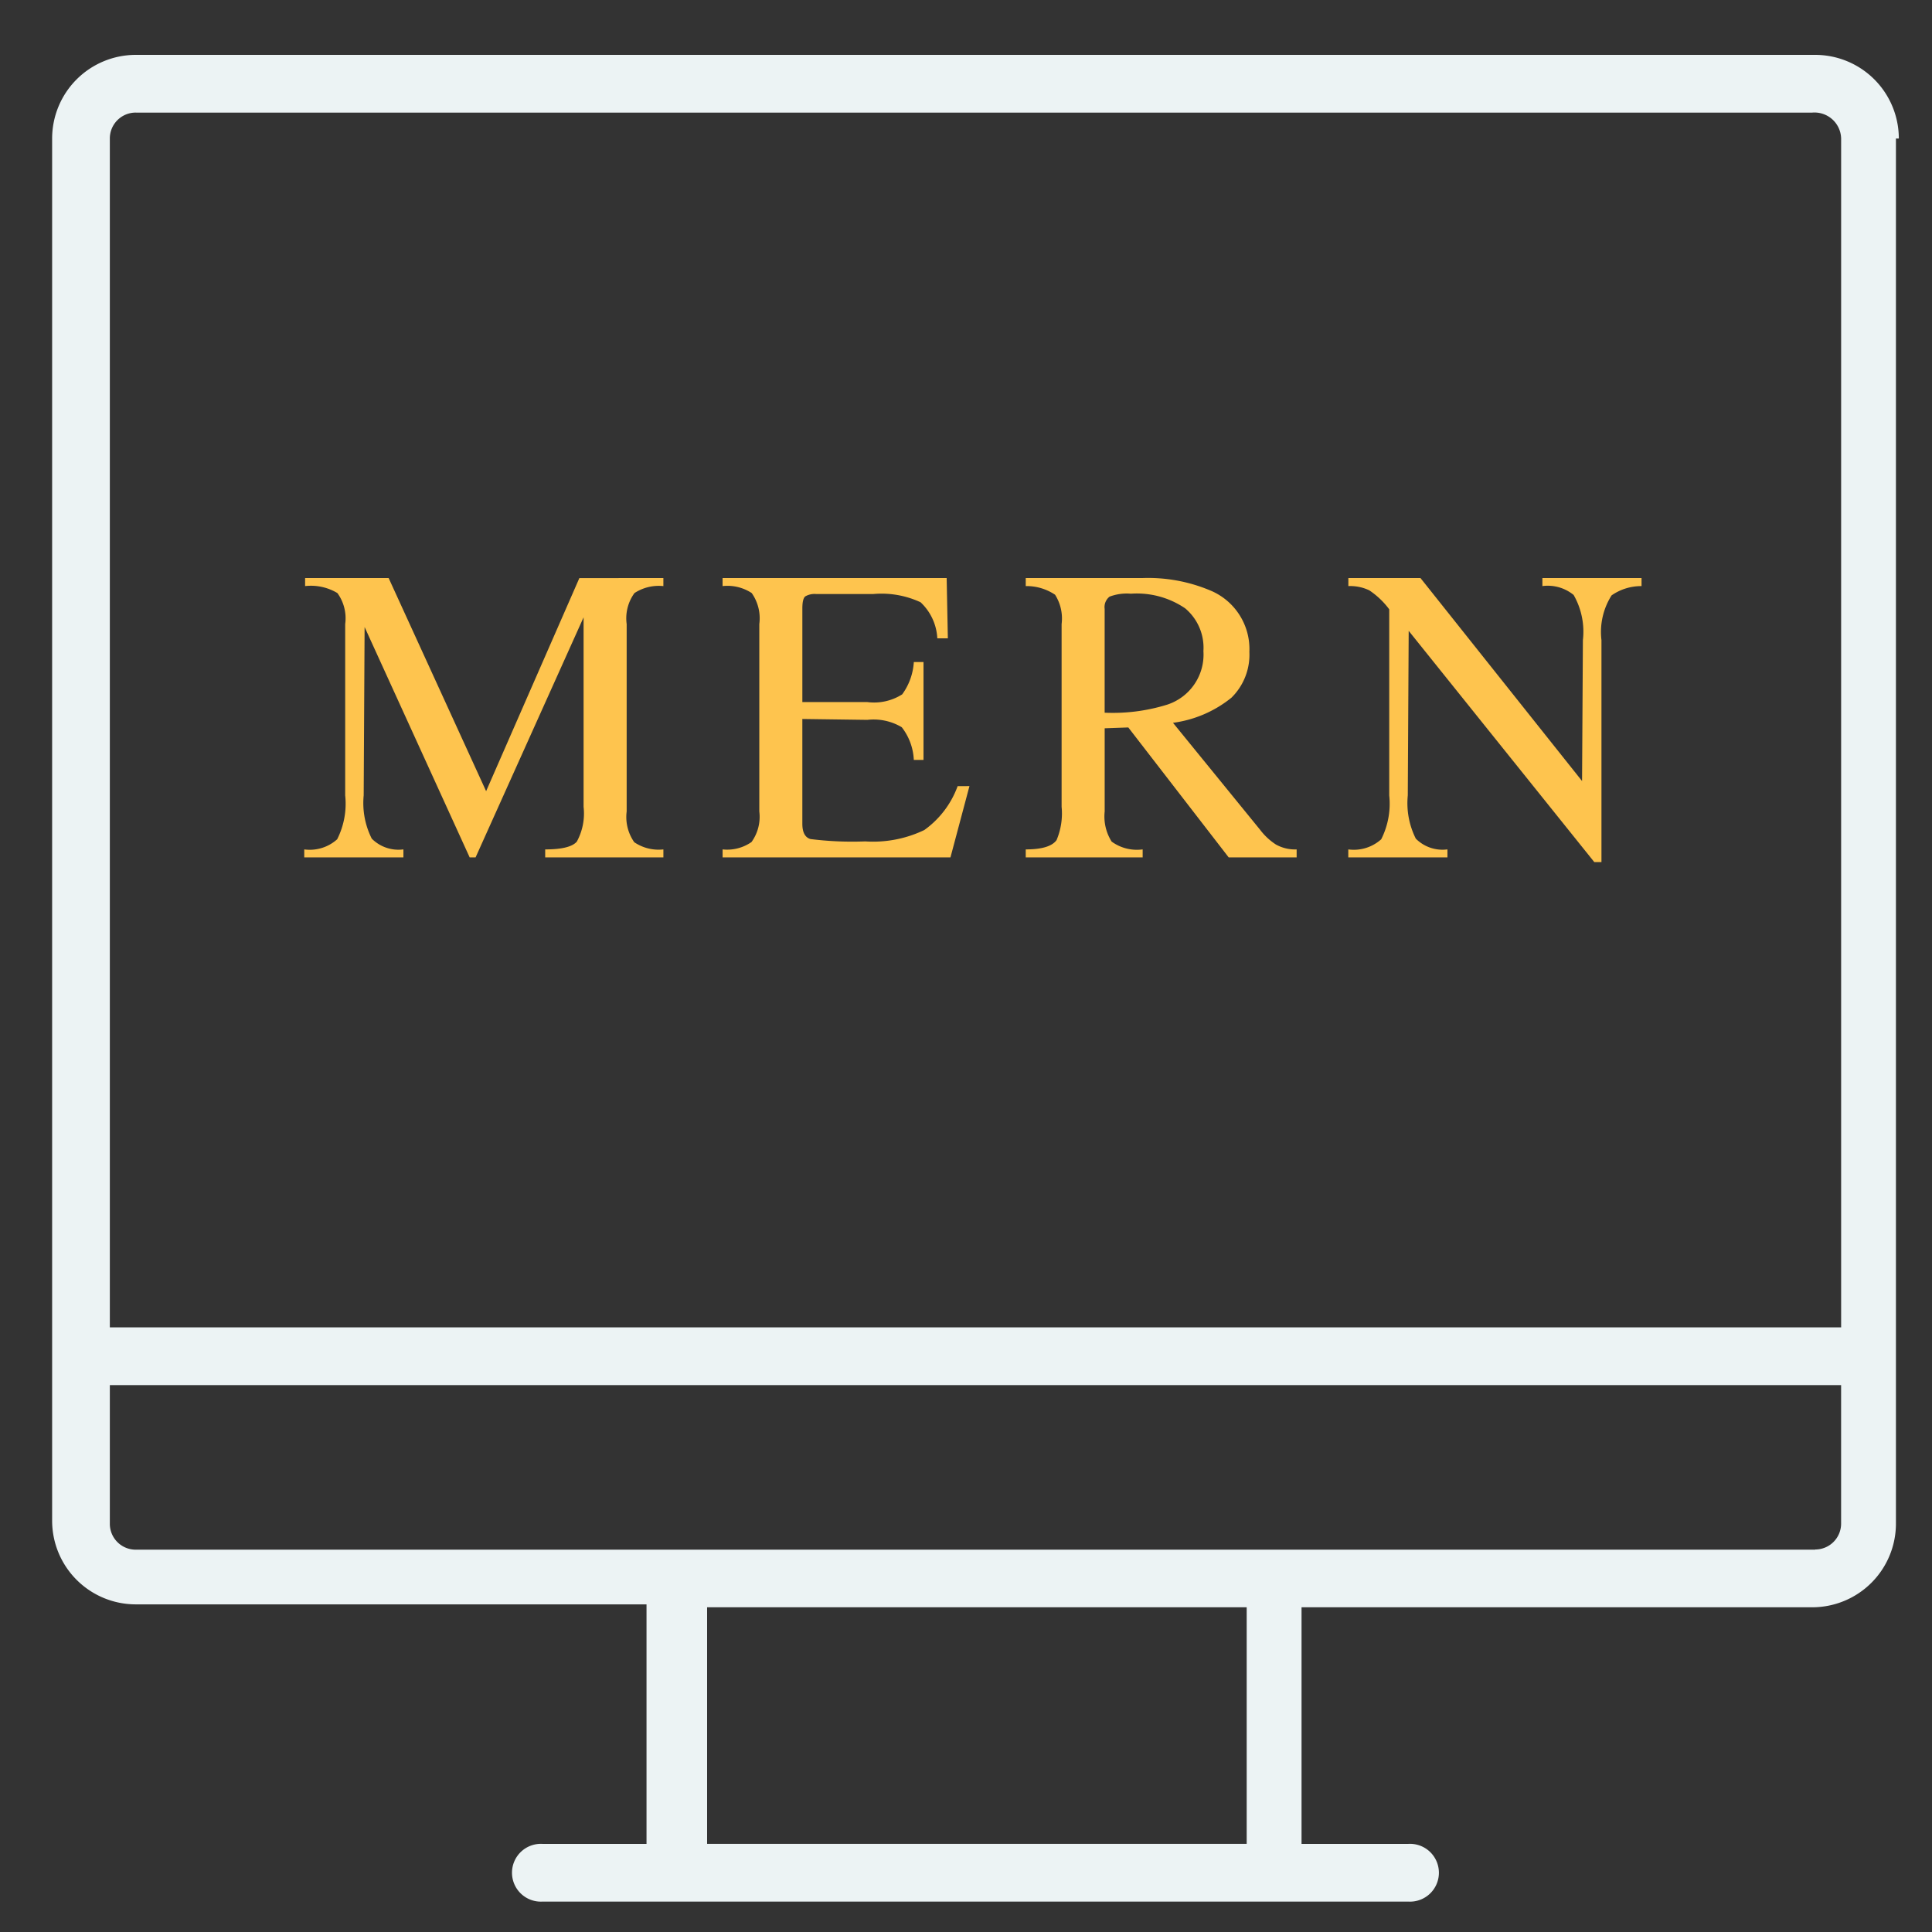
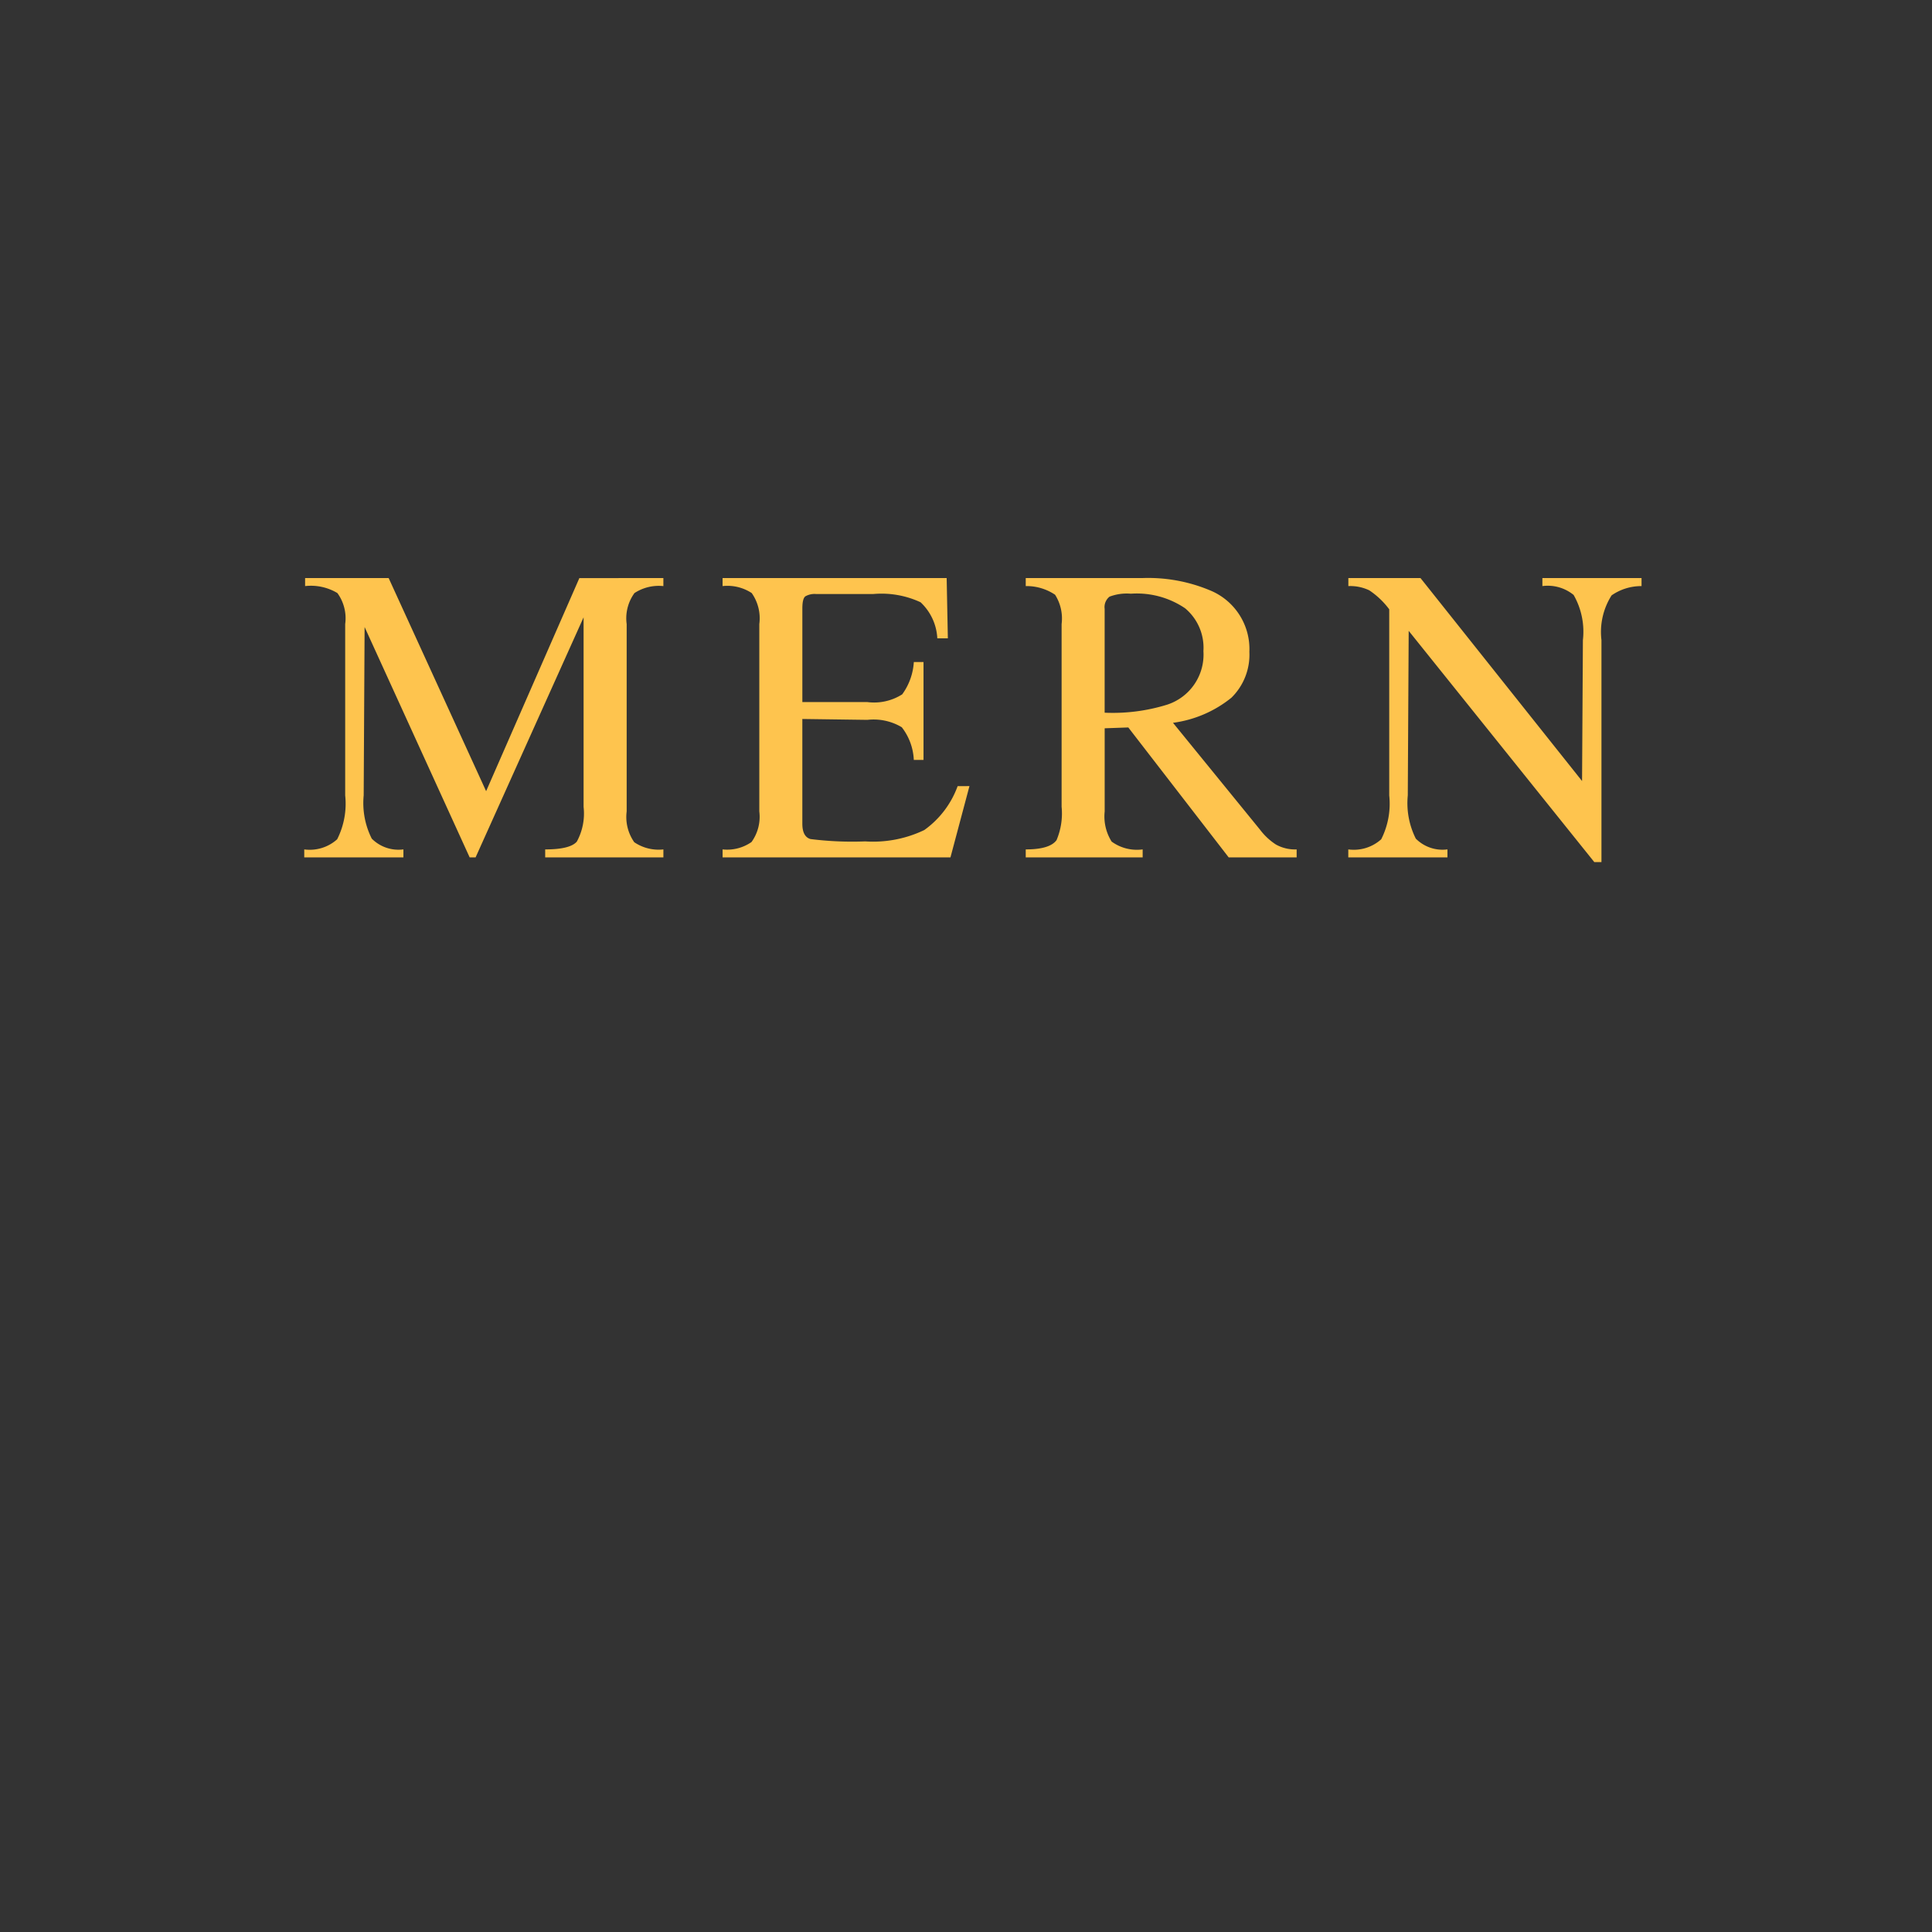
<svg xmlns="http://www.w3.org/2000/svg" width="100" height="100" viewBox="0 0 127 127">
  <rect x="0" y="0" width="127" height="127" fill="#333333" stroke="none" />
  <defs>
    <clipPath id="clip-MERN">
      <rect width="127" height="127" />
    </clipPath>
  </defs>
  <g id="MERN" clip-path="url(#clip-MERN)">
-     <rect width="127" height="127" fill="transparent" />
    <g id="RoR_Development" data-name="RoR Development" transform="translate(-750.283 -2429.603)">
-       <path id="Path_221535" data-name="Path 221535" d="M199.882,13.985a5.5,5.5,0,0,0-5.5-5.5H83.99a5.5,5.5,0,0,0-5.5,5.5v90.856a5.5,5.5,0,0,0,5.5,5.5h33.572v15.745h-6.828a1.9,1.9,0,1,0,0,3.793h56.9a1.9,1.9,0,1,0,0-3.793H160.62V110.532h33.572a5.5,5.5,0,0,0,5.5-5.5V13.986Zm-78.337,112.1V110.532h35.469v15.553ZM83.99,12.28h110.2a1.752,1.752,0,0,1,1.9,1.707V92.132H82.283V13.986a1.7,1.7,0,0,1,1.707-1.707Zm110.391,94.466H83.99a1.7,1.7,0,0,1-1.707-1.707V95.927H196.088v9.1a1.7,1.7,0,0,1-1.706,1.707Z" transform="translate(675.22 2424.725)" fill="#ecf3f4" />
-     </g>
+       </g>
    <path id="Path_224937" data-name="Path 224937" d="M23.9-16.162v.527a2.921,2.921,0,0,0-1.9.458,2.819,2.819,0,0,0-.513,2.039V-.823a2.881,2.881,0,0,0,.5,2.025,2.85,2.85,0,0,0,1.914.472V2.2H16.131V1.674q1.637,0,2.08-.513a3.868,3.868,0,0,0,.444-2.288V-13.582L11.555,2.2h-.388L4.26-12.944,4.2-1.877A5.2,5.2,0,0,0,4.731.966a2.477,2.477,0,0,0,2.08.707V2.2H.293V1.674a2.694,2.694,0,0,0,2.164-.666,5.181,5.181,0,0,0,.527-2.885V-13.139a2.819,2.819,0,0,0-.513-2.039,3.392,3.392,0,0,0-2.122-.458v-.527H5.841L12.248-2.154l6.13-14.008ZM44.02-2.487,42.771,2.2H27.793V1.674a2.8,2.8,0,0,0,1.9-.485,2.829,2.829,0,0,0,.513-2.011V-13.139a2.876,2.876,0,0,0-.5-2.039,2.915,2.915,0,0,0-1.914-.458v-.527H42.522L42.6-12.2h-.693a3.488,3.488,0,0,0-1.1-2.372,6.093,6.093,0,0,0-3.121-.541H33.951a1.225,1.225,0,0,0-.721.153q-.194.153-.194.791v6.158h4.272A3.447,3.447,0,0,0,39.6-8.52a4.015,4.015,0,0,0,.763-2.122H41v6.435h-.638a3.764,3.764,0,0,0-.791-2.15,3.611,3.611,0,0,0-2.261-.485L33.035-6.9V-.018q0,.86.541,1.012a21.981,21.981,0,0,0,3.592.153A7.781,7.781,0,0,0,41.052.4a6.107,6.107,0,0,0,2.191-2.885ZM65.528,1.674V2.2H61.062l-6.6-8.543-1.553.055V-.823a3.093,3.093,0,0,0,.458,1.983,2.819,2.819,0,0,0,2.039.513V2.2H47.72V1.674q1.581,0,2.025-.61a4.49,4.49,0,0,0,.333-2.191V-13.139a2.91,2.91,0,0,0-.43-1.928,3.364,3.364,0,0,0-1.928-.569v-.527h7.656a10.523,10.523,0,0,1,4.438.8,4.17,4.17,0,0,1,2.607,4.05A3.962,3.962,0,0,1,61.242-8.3,7.717,7.717,0,0,1,57.4-6.648L63.115.37a4.111,4.111,0,0,0,1.054.985A2.594,2.594,0,0,0,65.528,1.674ZM52.907-14.137v6.824a12.034,12.034,0,0,0,4.105-.527A3.461,3.461,0,0,0,59.4-11.363a3.378,3.378,0,0,0-1.207-2.815,5.65,5.65,0,0,0-3.564-.957,3.185,3.185,0,0,0-1.4.194A.871.871,0,0,0,52.907-14.137ZM88.2-16.162v.527a3.408,3.408,0,0,0-1.969.61,4.481,4.481,0,0,0-.666,2.94V2.506h-.472l-12.2-15.2L72.834-1.877A5.2,5.2,0,0,0,73.361.966a2.477,2.477,0,0,0,2.08.707V2.2H68.923V1.674a2.694,2.694,0,0,0,2.164-.666,5.181,5.181,0,0,0,.527-2.885V-14.109A5.279,5.279,0,0,0,70.3-15.358a2.9,2.9,0,0,0-1.373-.277v-.527h4.743L84.29-2.82l.055-9.265a4.861,4.861,0,0,0-.61-2.968,2.691,2.691,0,0,0-2.053-.583v-.527Z" transform="translate(19.707 54.162)" fill="#fec44e" />
  </g>
</svg>